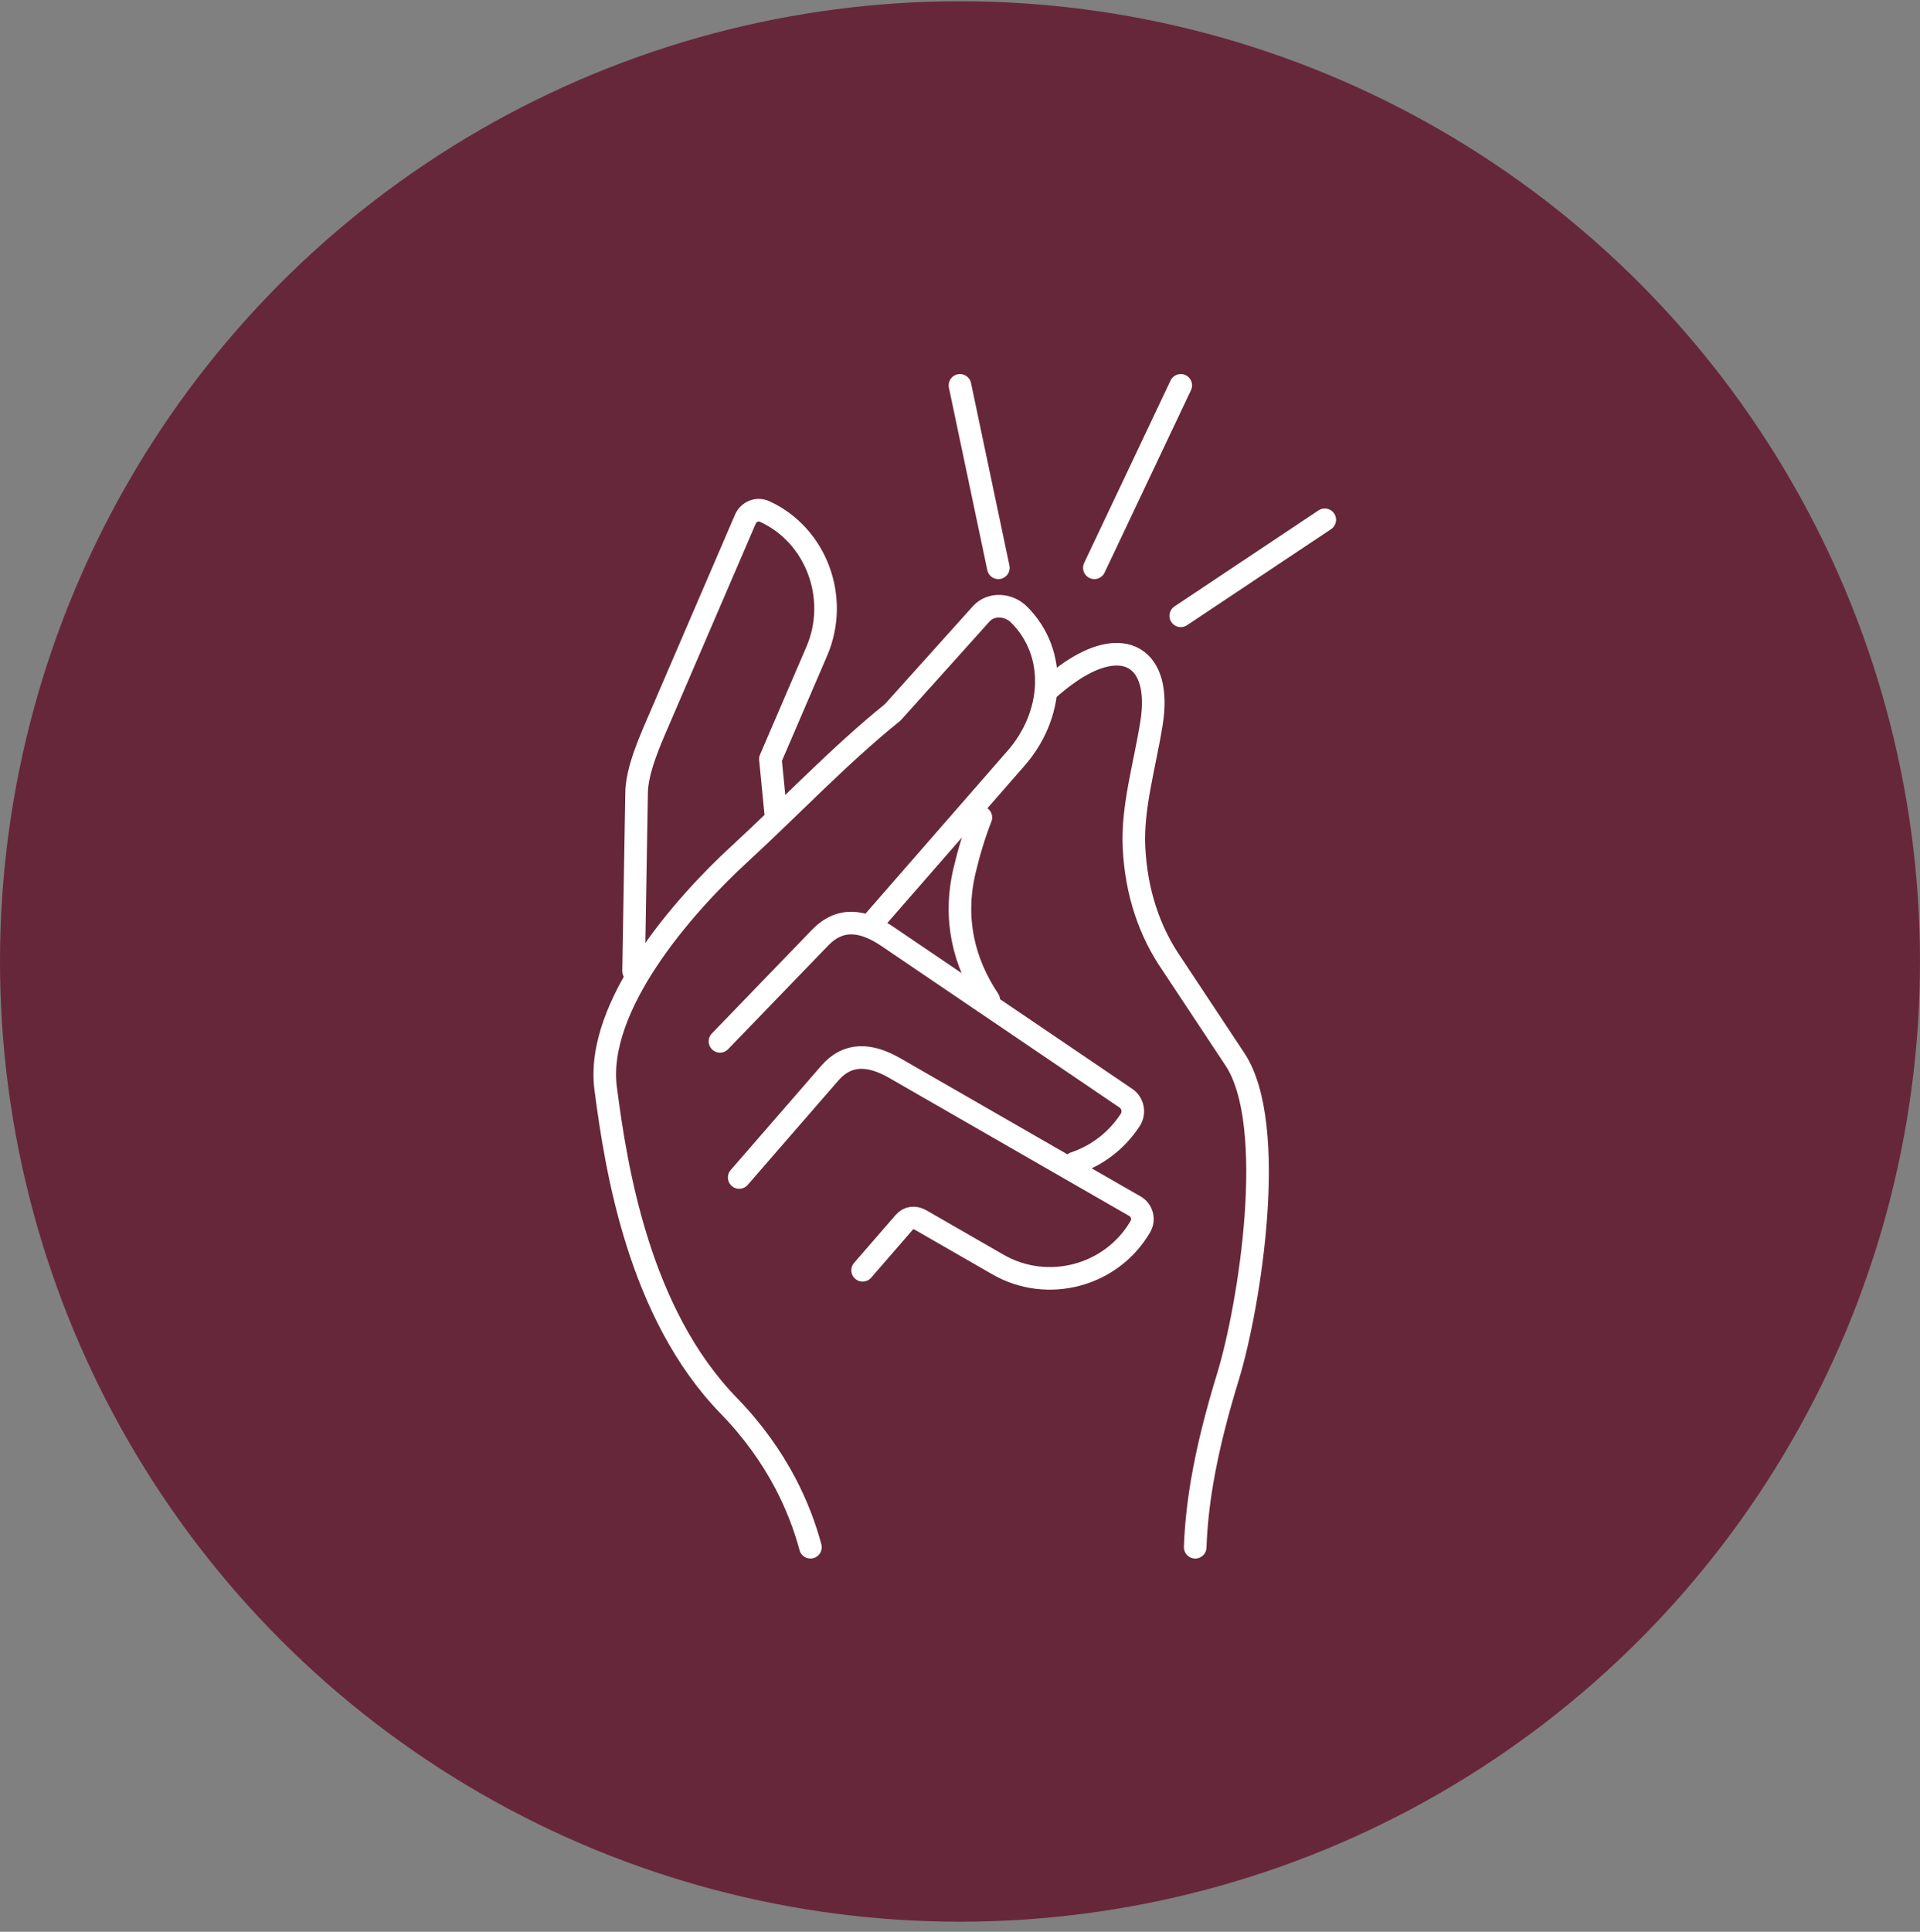
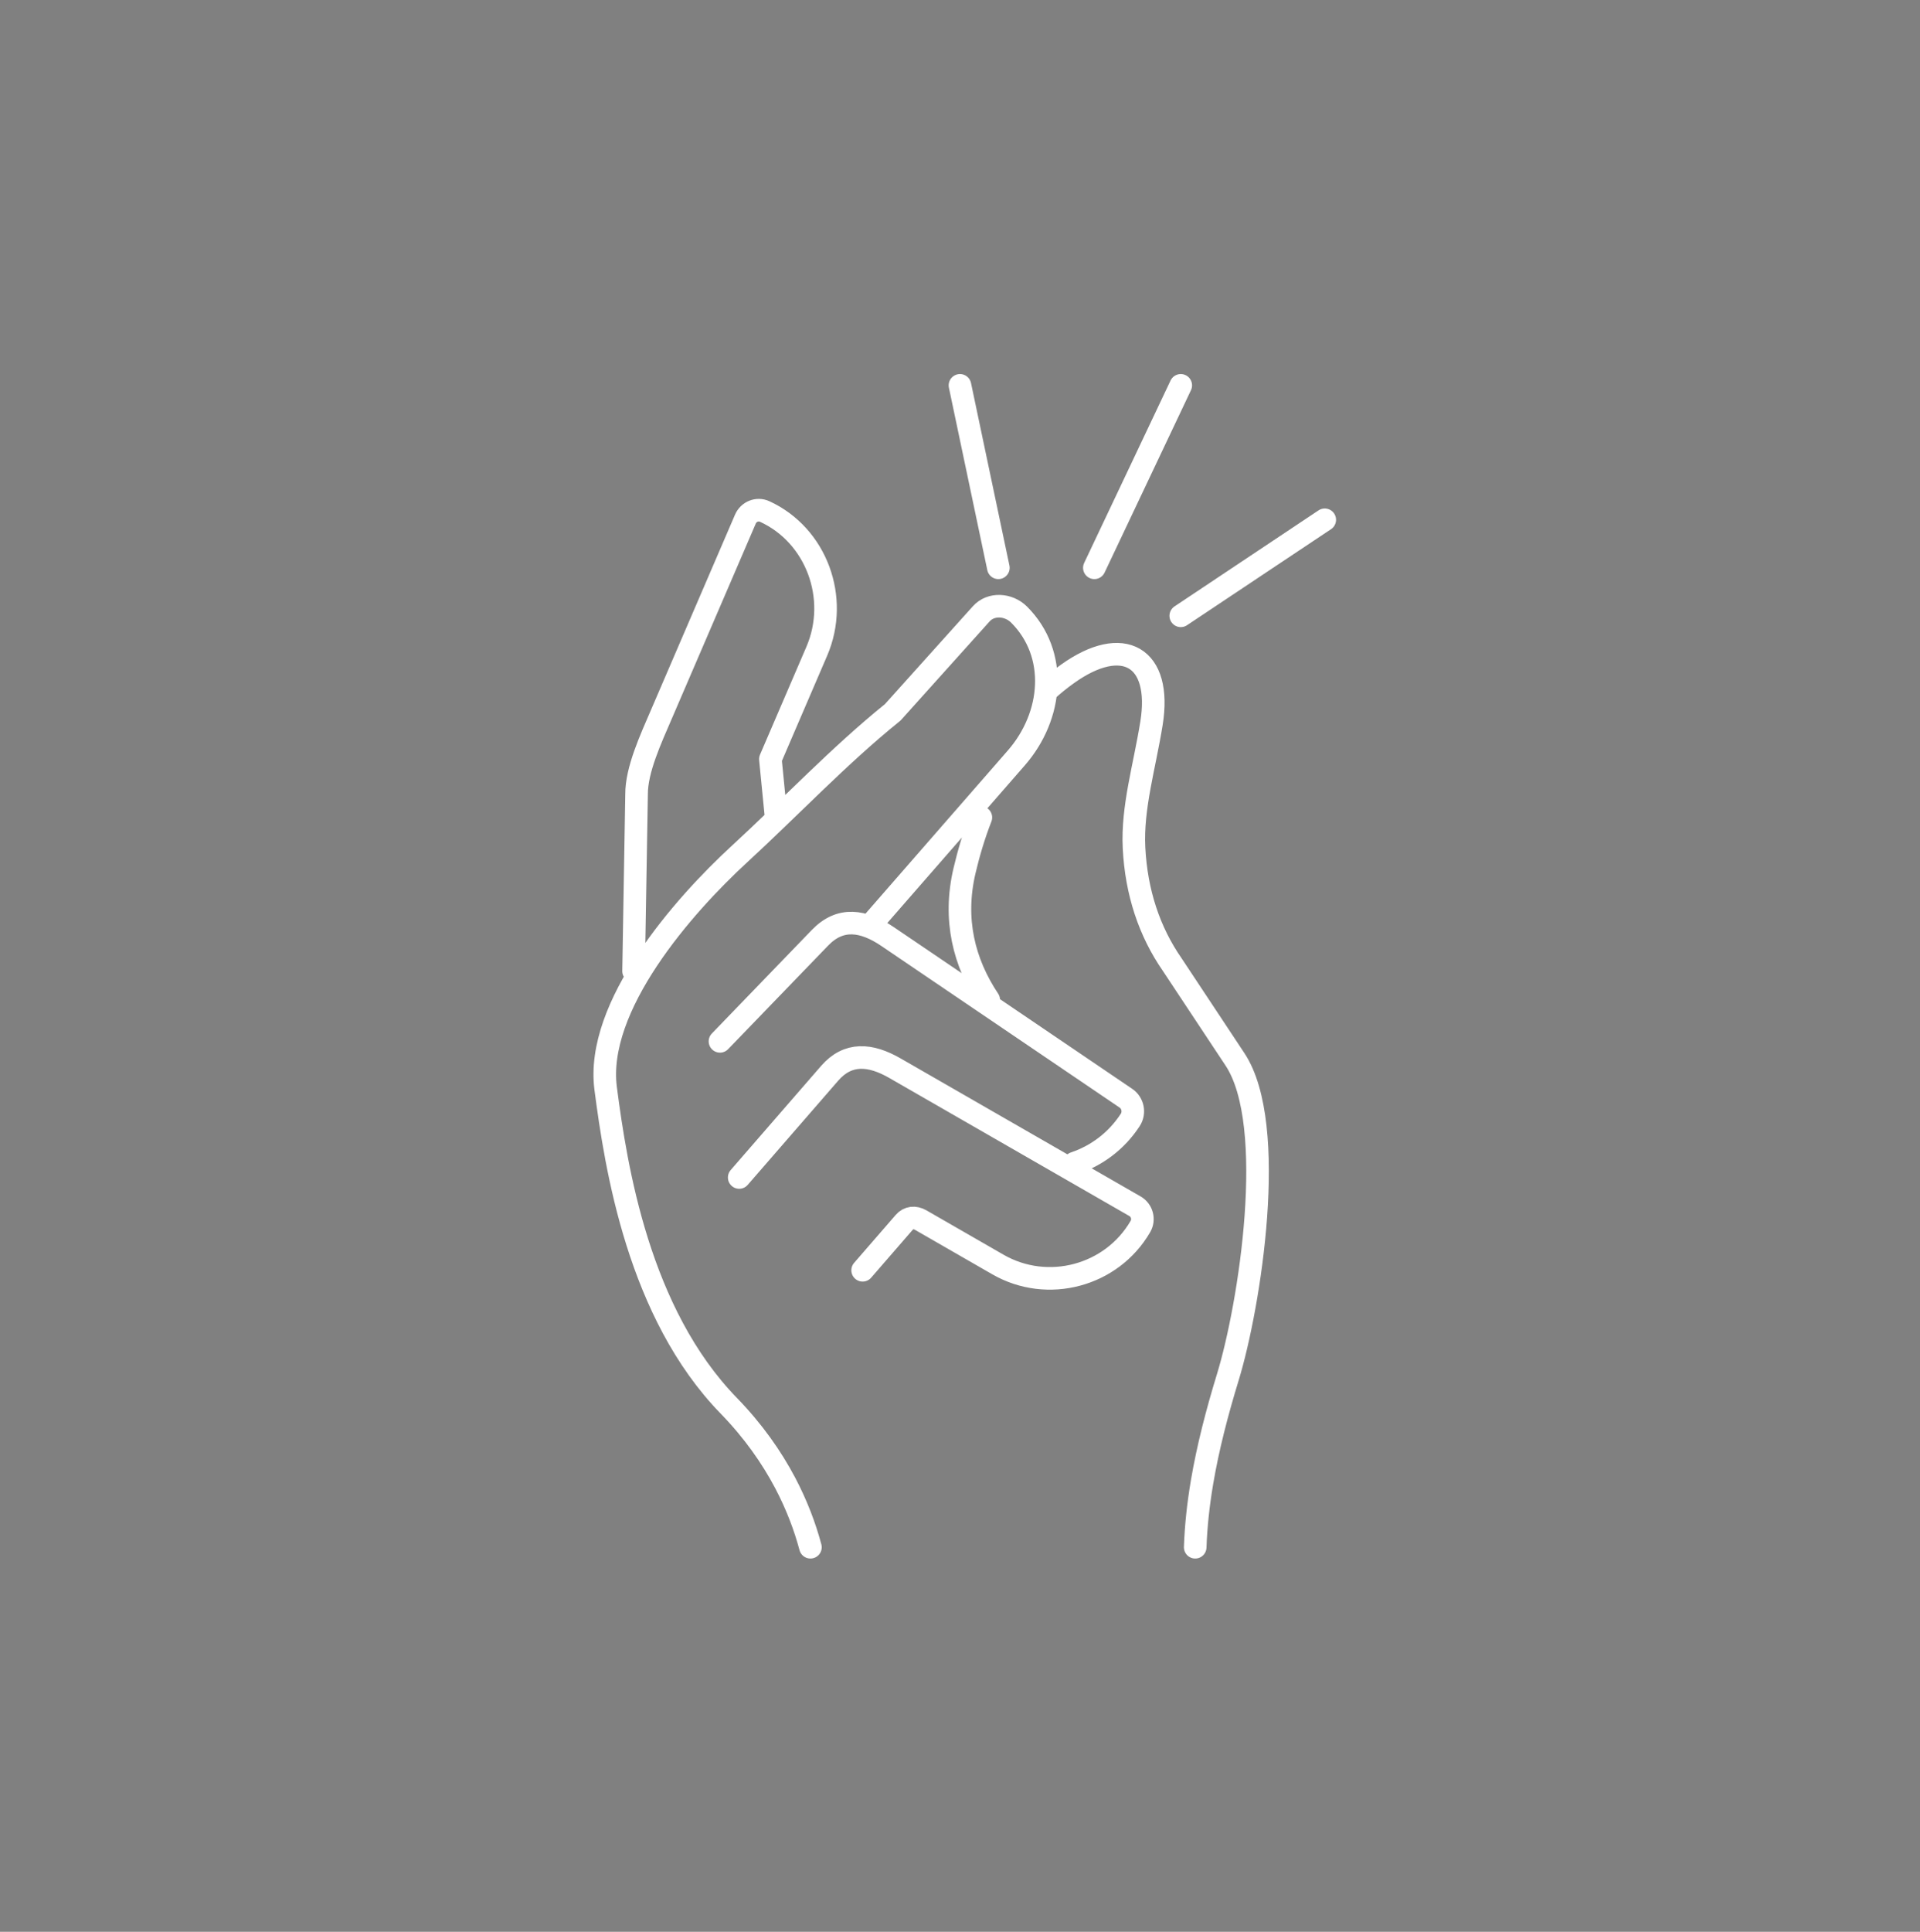
<svg xmlns="http://www.w3.org/2000/svg" height="171" viewBox="0 0 170 171" width="170">
  <rect x="0" y="0" width="170" height="171" fill="#808080" stroke="none" />
  <g fill="none" fill-rule="evenodd" transform="translate(0 .11)">
-     <circle cx="85" cy="85" fill="#67273b" r="85" />
    <path d="m65.45 104.12 7.994-9.205.008-.009c1.625-1.876 3.606-1.716 5.798-.455l.021.013 21.222 12.202c.626.358.842 1.167.482 1.791-2.539 4.383-8.218 5.897-12.615 3.368l-6.839-3.933c-.525-.299-1.079-.24-1.456.194l-3.686 4.249m-12.631-20.265 8.849-9.163.008-.008c1.8-1.867 3.834-1.563 6.009-.089l.017.013 21.062 14.282c.624.424.794 1.291.378 1.927-1.218 1.867-2.978 3.163-4.932 3.819m-23.382 34c-.483-1.806-1.205-3.732-2.231-5.684-1.21-2.293-2.839-4.619-4.989-6.83-7.994-8.203-9.999-21.096-10.91-28.093-.949-7.274 6.857-16.166 11.85-20.755 4.467-4.104 8.841-8.735 13.564-12.54l7.836-8.718c.868-.971 2.428-.856 3.351.06 3.501 3.494 3.01 8.969-.244 12.694l-12.577 14.415m10.139 7.002c-2.207-3.315-3.153-7.131-2.15-11.42.377-1.606.853-3.192 1.452-4.73m5.798-11.195c.584-.534 1.208-1.043 1.871-1.513 4.916-3.518 8.394-1.53 7.437 4.379-.619 3.849-1.722 7.435-1.546 11.005.198 3.968 1.366 7.44 3.383 10.348l5.557 8.389c3.848 5.816 1.291 21.835-.628 28.113-.966 3.15-1.77 6.253-2.289 9.309-.329 1.942-.54 3.866-.606 5.765m-49.728-51 .266-15.639c-.013-2.173 1.24-4.867 2.255-7.225l7.379-17.142c.287-.67 1.057-.979 1.711-.678 4.565 2.092 6.638 7.658 4.611 12.37l-4.107 9.548.474 4.815m16.311-37.899 3.4 16.15m8.5 0 7.65-16.15m0 20.4 12.75-8.5" stroke="#fff" stroke-linecap="round" stroke-linejoin="round" stroke-width="2" />
  </g>
</svg>